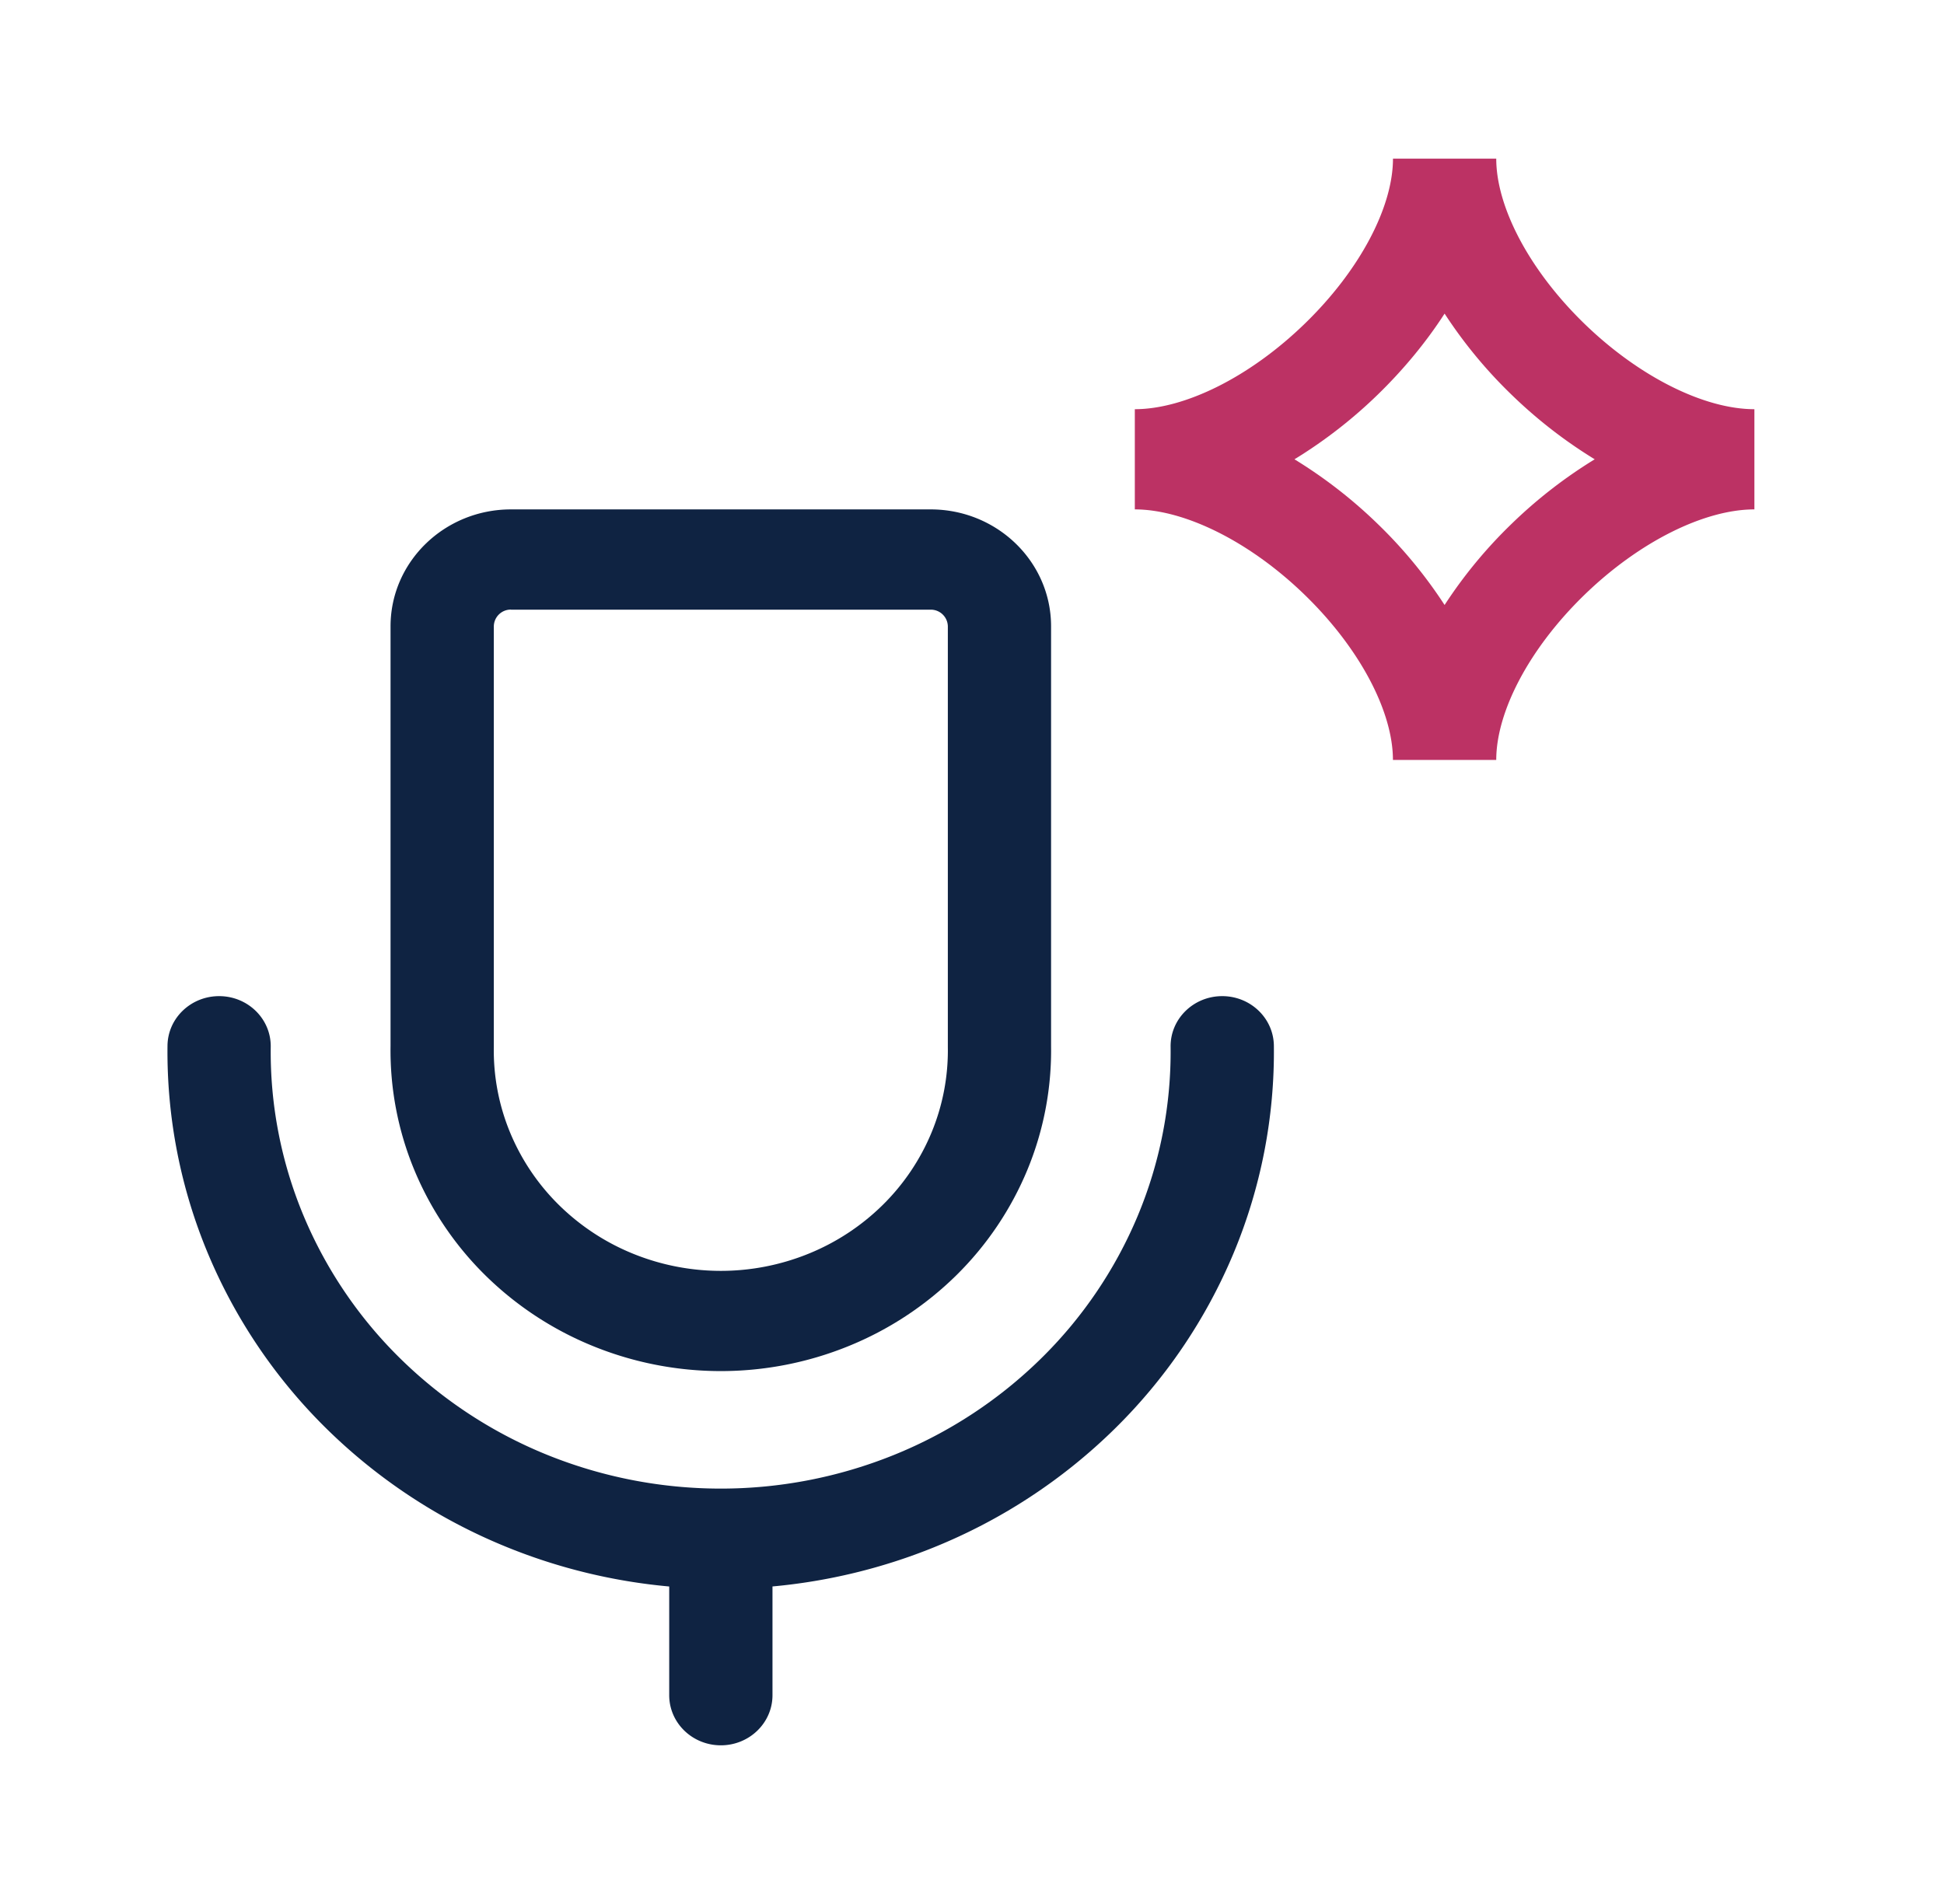
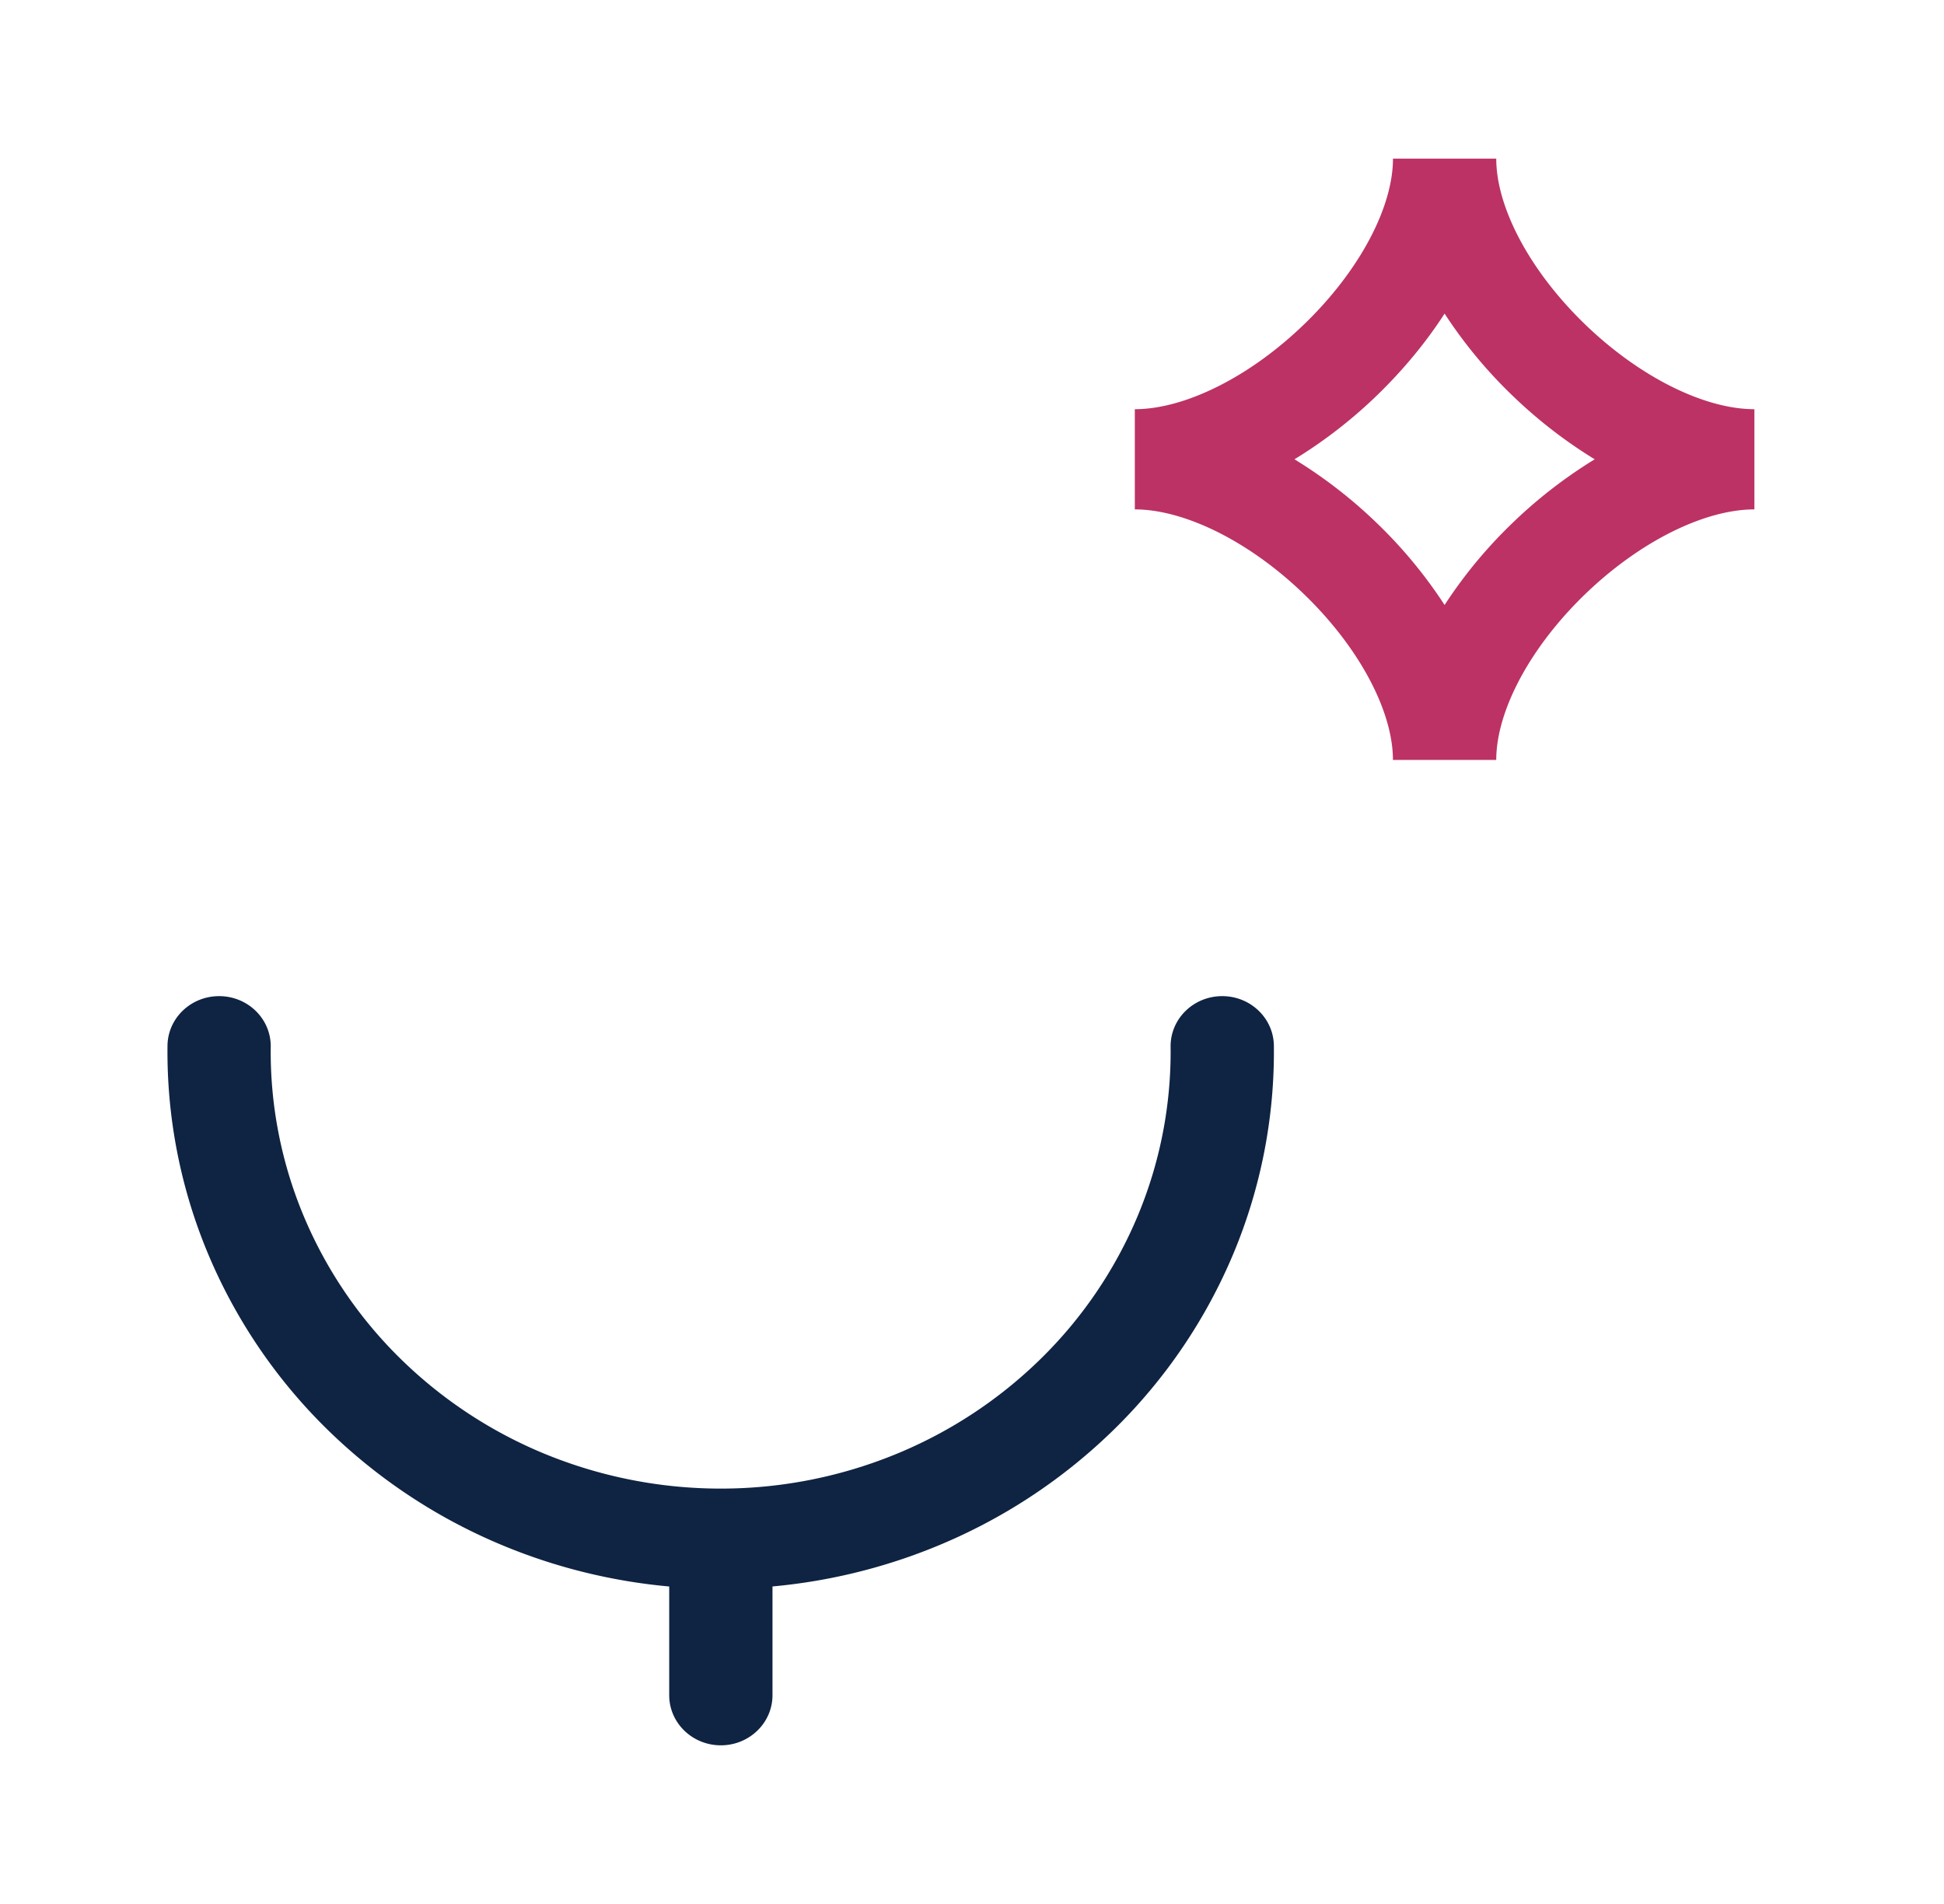
<svg xmlns="http://www.w3.org/2000/svg" width="49" height="48" fill="none">
-   <path fill-rule="evenodd" clip-rule="evenodd" d="M28.604 12.842v-2.526c1.25 0 2.89-.802 4.285-2.157C34.284 6.805 35.111 5.213 35.111 4h2.603c0 1.213.826 2.805 2.221 4.16 1.396 1.354 3.036 2.156 4.286 2.156v2.526c-1.25 0-2.89.802-4.286 2.156-1.395 1.355-2.221 2.947-2.221 4.16H35.11c0-1.213-.827-2.805-2.222-4.16-1.395-1.354-3.036-2.156-4.286-2.156zm7.808 2.41a11.76 11.76 0 011.683-2.04 11.996 11.996 0 012.101-1.633 11.996 11.996 0 01-2.101-1.633 11.764 11.764 0 01-1.683-2.04c-.48.744-1.06 1.435-1.682 2.04a11.996 11.996 0 01-2.102 1.633 11.996 11.996 0 012.102 1.633 11.76 11.76 0 011.682 2.04z" fill="#BC3264" />
-   <path fill-rule="evenodd" clip-rule="evenodd" d="M9.844 15.79c0-1.628 1.36-2.948 3.036-2.948h10.577c1.677 0 3.036 1.32 3.036 2.947v10.578a7.872 7.872 0 01-.595 3.12 8.064 8.064 0 01-1.796 2.666 8.344 8.344 0 01-2.717 1.784 8.544 8.544 0 01-6.433 0 8.342 8.342 0 01-2.717-1.784 8.063 8.063 0 01-1.795-2.665 7.872 7.872 0 01-.596-3.121V15.789zm3.036-.422a.428.428 0 00-.433.421v10.607a5.411 5.411 0 00.409 2.152 5.543 5.543 0 001.234 1.832 5.734 5.734 0 001.868 1.227 5.872 5.872 0 004.421 0 5.734 5.734 0 001.868-1.227 5.541 5.541 0 001.234-1.831 5.41 5.41 0 00.41-2.153V15.79a.428.428 0 00-.434-.42H12.88z" fill="#0F2342" />
+   <path fill-rule="evenodd" clip-rule="evenodd" d="M28.604 12.842v-2.526c1.25 0 2.89-.802 4.285-2.157C34.284 6.805 35.111 5.213 35.111 4h2.603c0 1.213.826 2.805 2.221 4.16 1.396 1.354 3.036 2.156 4.286 2.156v2.526c-1.25 0-2.89.802-4.286 2.156-1.395 1.355-2.221 2.947-2.221 4.16H35.11c0-1.213-.827-2.805-2.222-4.16-1.395-1.354-3.036-2.156-4.286-2.156zm7.808 2.41a11.76 11.76 0 011.683-2.04 11.996 11.996 0 012.101-1.633 11.996 11.996 0 01-2.101-1.633 11.764 11.764 0 01-1.683-2.04c-.48.744-1.06 1.435-1.682 2.04a11.996 11.996 0 01-2.102 1.633 11.996 11.996 0 012.102 1.633 11.76 11.76 0 011.682 2.04" fill="#BC3264" />
  <path d="M6.824 26.391c.009-.698-.567-1.27-1.286-1.278-.718-.008-1.308.55-1.316 1.248a13.185 13.185 0 001.014 5.228 13.506 13.506 0 003.011 4.445 13.975 13.975 0 004.544 2.975c1.302.528 2.677.86 4.077.987v2.74c0 .699.583 1.264 1.302 1.264.718 0 1.301-.566 1.301-1.263v-2.742a14.292 14.292 0 004.068-.986 13.974 13.974 0 004.544-2.975 13.506 13.506 0 003.012-4.445 13.185 13.185 0 001.014-5.228c-.009-.697-.598-1.256-1.317-1.248-.719.008-1.295.58-1.286 1.278a10.724 10.724 0 01-.825 4.252 10.985 10.985 0 01-2.45 3.615 11.367 11.367 0 01-3.695 2.42 11.64 11.64 0 01-4.37.85 11.67 11.67 0 01-4.372-.85 11.366 11.366 0 01-3.695-2.42 10.985 10.985 0 01-2.45-3.615 10.724 10.724 0 01-.825-4.252z" fill="#0F2342" />
</svg>